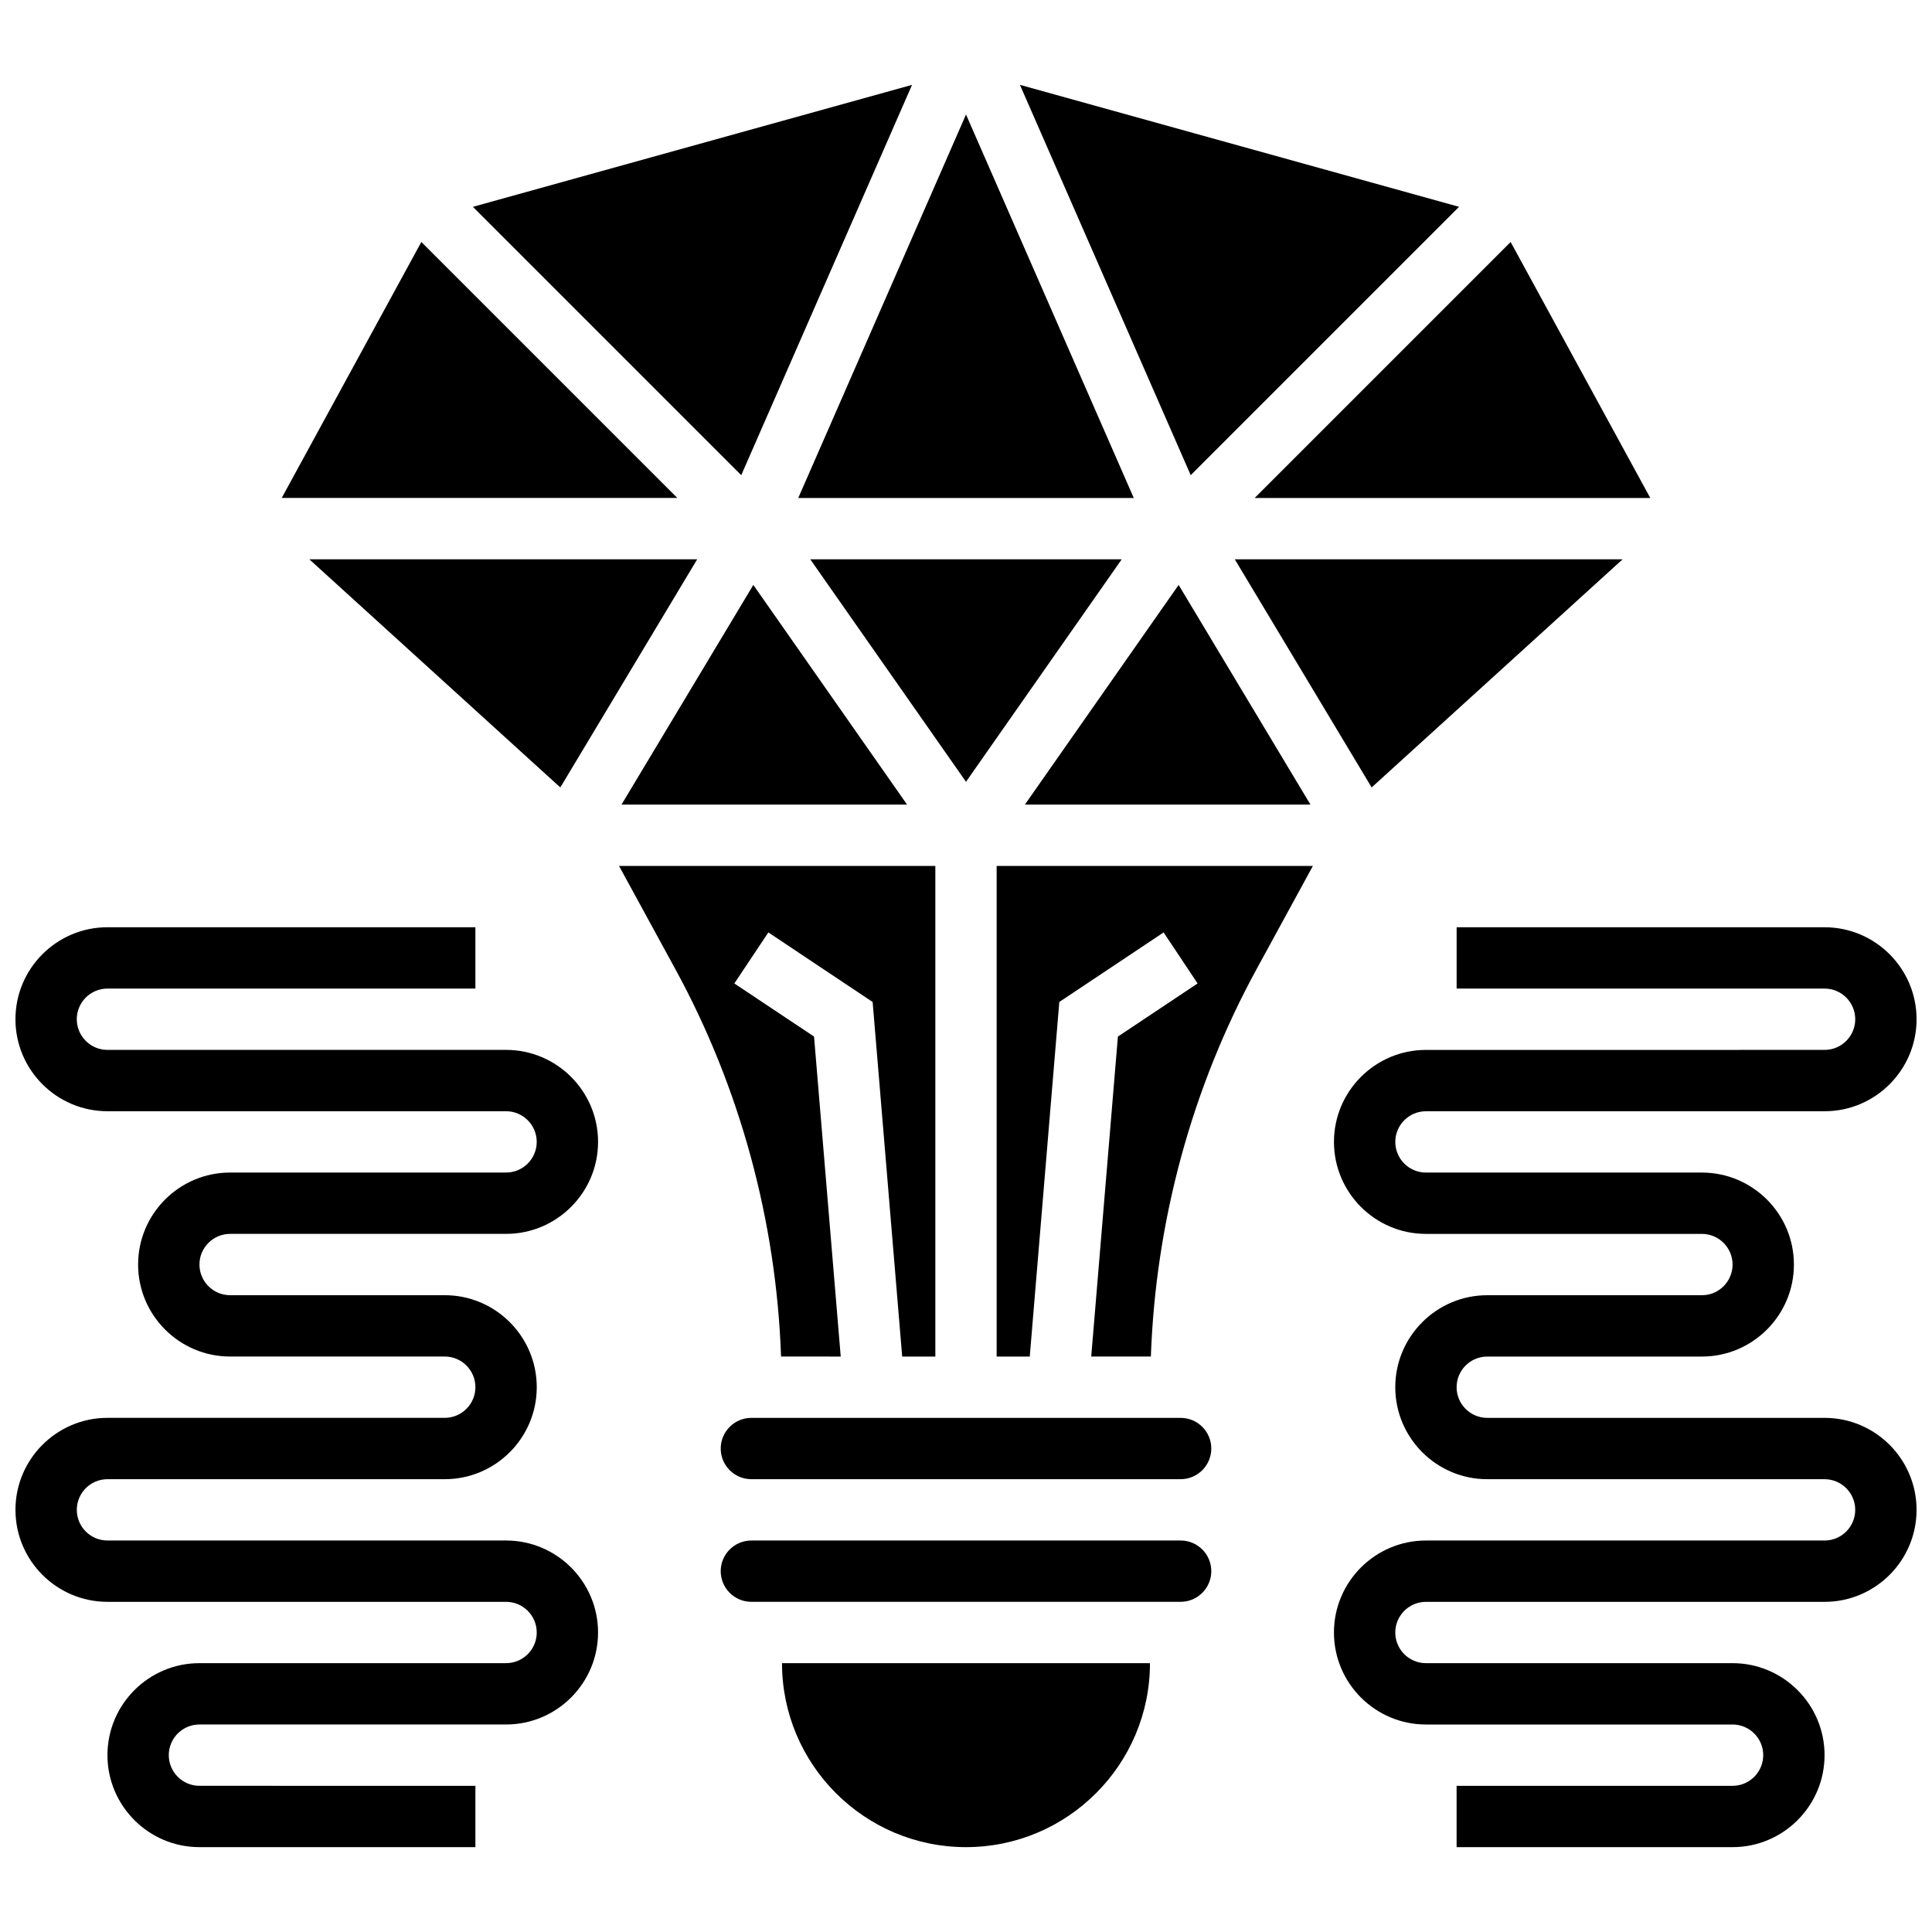
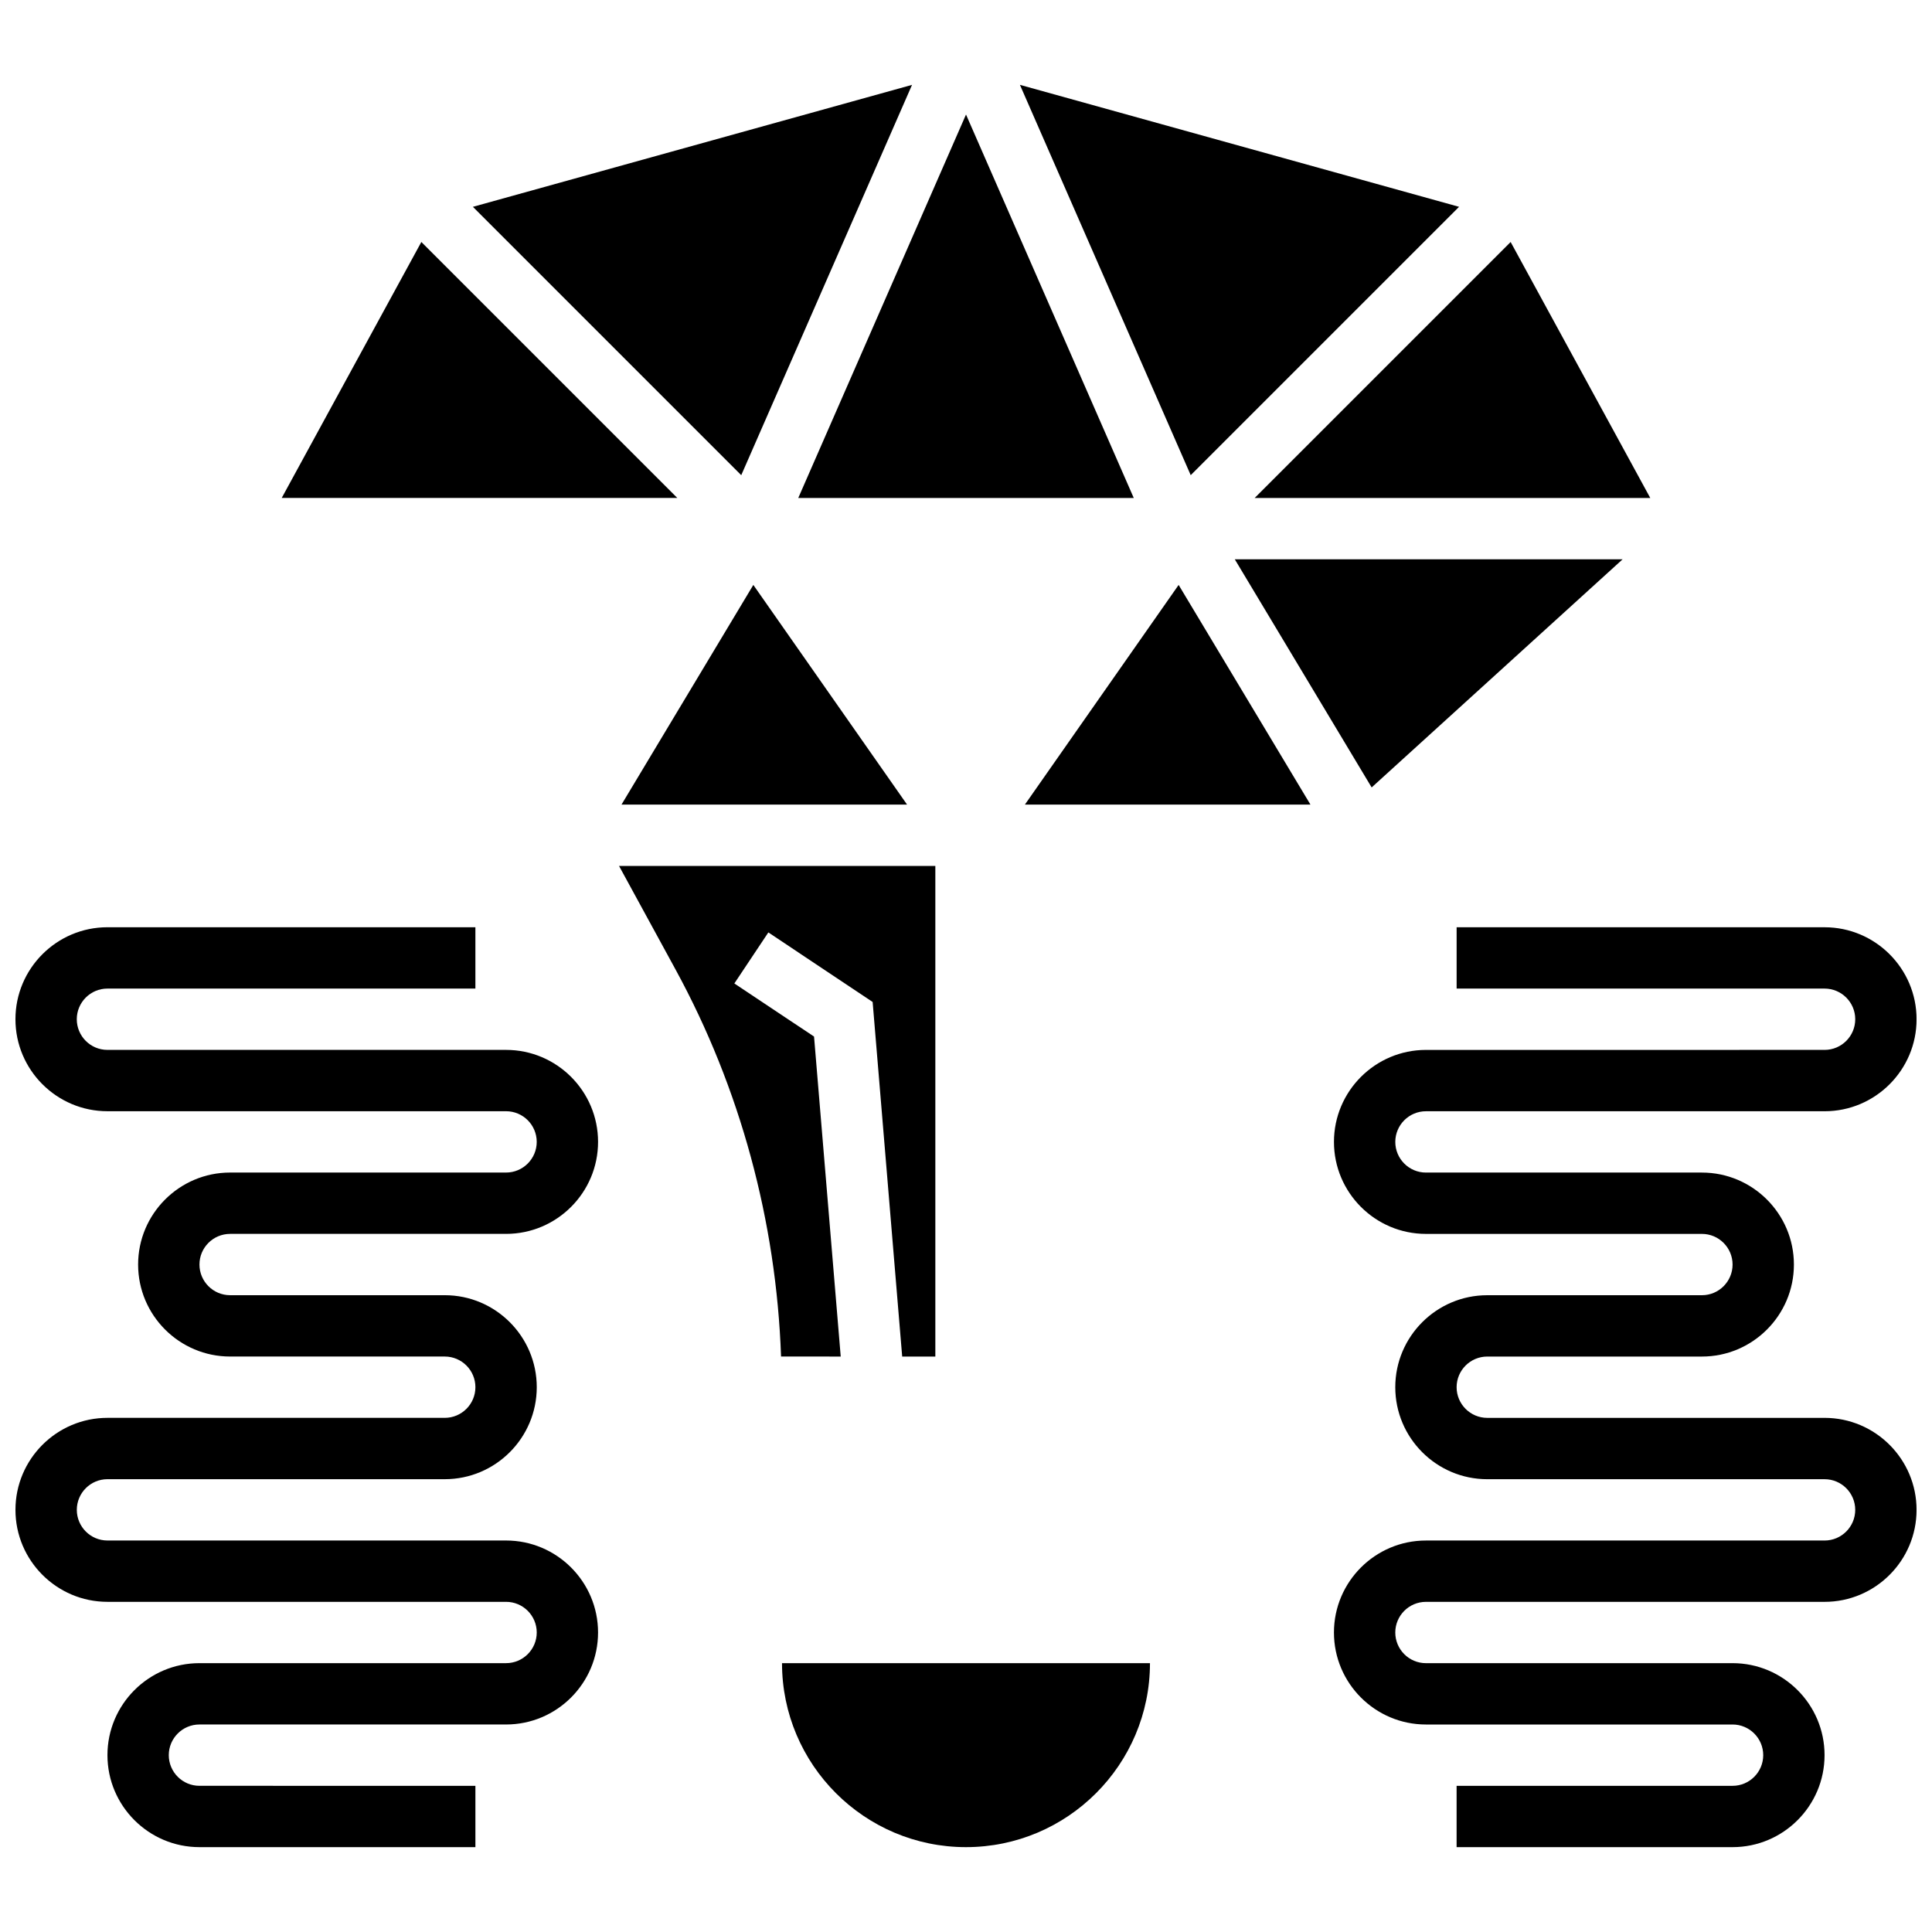
<svg xmlns="http://www.w3.org/2000/svg" width="800px" height="800px" version="1.1" viewBox="144 144 512 512">
  <defs>
    <clipPath id="b">
      <path d="m497 389h154.9v245h-154.9z" />
    </clipPath>
    <clipPath id="a">
      <path d="m148.09 389h154.91v245h-154.91z" />
    </clipPath>
  </defs>
  <path d="m456.35 299.01-40.742 58.215h75.676z" />
-   <path d="m441.27 292.22h-82.543l41.273 58.965z" />
  <path d="m530.67 198.81-116.38-32.324 45.262 103.44z" />
  <path d="m574.01 292.22h-102.78l36.273 60.457z" />
-   <path d="m292.49 352.68 36.273-60.457h-102.78z" />
  <path d="m444.46 275.97-44.457-101.62-44.457 101.62z" />
  <path d="m581.34 275.97-37.004-67.836-67.836 67.836z" />
  <path d="m343.64 299.01-34.934 58.215h75.676z" />
-   <path d="m456.88 519.75h-113.76c-4.484 0-8.125 3.648-8.125 8.125 0 4.477 3.641 8.125 8.125 8.125h113.76c4.484 0 8.125-3.648 8.125-8.125 0.004-4.477-3.637-8.125-8.125-8.125z" />
  <path d="m366.8 503.5-7.07-84.801-21.121-14.074 9.012-13.523 27.637 18.43 7.832 93.969h8.785v-130.02h-83.824l14.969 27.434c17.172 31.473 26.703 66.789 27.969 102.58z" />
  <path d="m400 633.51c26.891 0 48.754-21.867 48.754-48.754l-97.512-0.004c0 26.891 21.867 48.758 48.758 48.758z" />
-   <path d="m408.12 503.5h8.777l7.832-93.969 27.637-18.43 9.012 13.523-21.121 14.074-7.07 84.801h15.805c1.27-35.793 10.801-71.109 27.969-102.58l14.969-27.434h-83.809z" />
-   <path d="m456.88 552.25h-113.76c-4.484 0-8.125 3.648-8.125 8.125s3.641 8.125 8.125 8.125h113.76c4.484 0 8.125-3.648 8.125-8.125 0.004-4.477-3.637-8.125-8.125-8.125z" />
-   <path d="m255.66 208.13-37.004 67.836h104.84z" />
+   <path d="m255.66 208.13-37.004 67.836h104.84" />
  <path d="m385.7 166.49-116.38 32.324 71.117 71.117z" />
  <g clip-path="url(#b)">
    <path d="m627.53 519.75h-89.387c-4.484 0-8.125-3.648-8.125-8.125 0-4.477 3.641-8.125 8.125-8.125h56.883c13.441 0 24.379-10.938 24.379-24.379 0-13.441-10.938-24.379-24.379-24.379h-73.133c-4.484 0-8.125-3.648-8.125-8.125 0-4.477 3.641-8.125 8.125-8.125h105.64c13.441 0 24.379-10.938 24.379-24.379s-10.938-24.379-24.379-24.379h-97.512v16.25h97.512c4.484 0 8.125 3.648 8.125 8.125 0 4.477-3.641 8.125-8.125 8.125l-105.64 0.004c-13.441 0-24.379 10.938-24.379 24.379 0 13.441 10.938 24.379 24.379 24.379h73.133c4.484 0 8.125 3.648 8.125 8.125 0 4.477-3.641 8.125-8.125 8.125h-56.883c-13.441 0-24.379 10.938-24.379 24.379s10.938 24.379 24.379 24.379h89.387c4.484 0 8.125 3.648 8.125 8.125s-3.641 8.125-8.125 8.125h-105.64c-13.441 0-24.379 10.938-24.379 24.379s10.938 24.379 24.379 24.379h81.258c4.484 0 8.125 3.648 8.125 8.125 0 4.477-3.641 8.125-8.125 8.125h-73.133v16.25h73.133c13.441 0 24.379-10.938 24.379-24.379s-10.938-24.379-24.379-24.379l-81.258 0.004c-4.484 0-8.125-3.648-8.125-8.125 0-4.477 3.641-8.125 8.125-8.125h105.64c13.441 0 24.379-10.938 24.379-24.379s-10.938-24.379-24.375-24.379z" />
  </g>
  <g clip-path="url(#a)">
    <path d="m204.98 470.99h73.133c13.441 0 24.379-10.938 24.379-24.379 0-13.441-10.938-24.379-24.379-24.379h-105.64c-4.484 0-8.125-3.648-8.125-8.125s3.641-8.125 8.125-8.125h97.512v-16.25l-97.512-0.004c-13.441 0-24.379 10.938-24.379 24.379s10.938 24.379 24.379 24.379h105.64c4.484 0 8.125 3.648 8.125 8.125 0 4.477-3.641 8.125-8.125 8.125h-73.133c-13.441 0-24.379 10.938-24.379 24.379 0 13.441 10.938 24.379 24.379 24.379h56.883c4.484 0 8.125 3.648 8.125 8.125 0 4.477-3.641 8.125-8.125 8.125h-89.387c-13.441 0-24.379 10.938-24.379 24.379s10.938 24.379 24.379 24.379h105.64c4.484 0 8.125 3.648 8.125 8.125 0 4.477-3.641 8.125-8.125 8.125h-81.262c-13.441 0-24.379 10.938-24.379 24.379 0 13.441 10.938 24.379 24.379 24.379h73.133v-16.25l-73.133-0.004c-4.484 0-8.125-3.648-8.125-8.125 0-4.477 3.641-8.125 8.125-8.125h81.258c13.441 0 24.379-10.938 24.379-24.379s-10.938-24.379-24.379-24.379h-105.63c-4.484 0-8.125-3.648-8.125-8.125s3.641-8.125 8.125-8.125h89.387c13.441 0 24.379-10.938 24.379-24.379s-10.938-24.379-24.379-24.379h-56.883c-4.484 0-8.125-3.648-8.125-8.125-0.004-4.477 3.637-8.125 8.125-8.125z" />
  </g>
</svg>